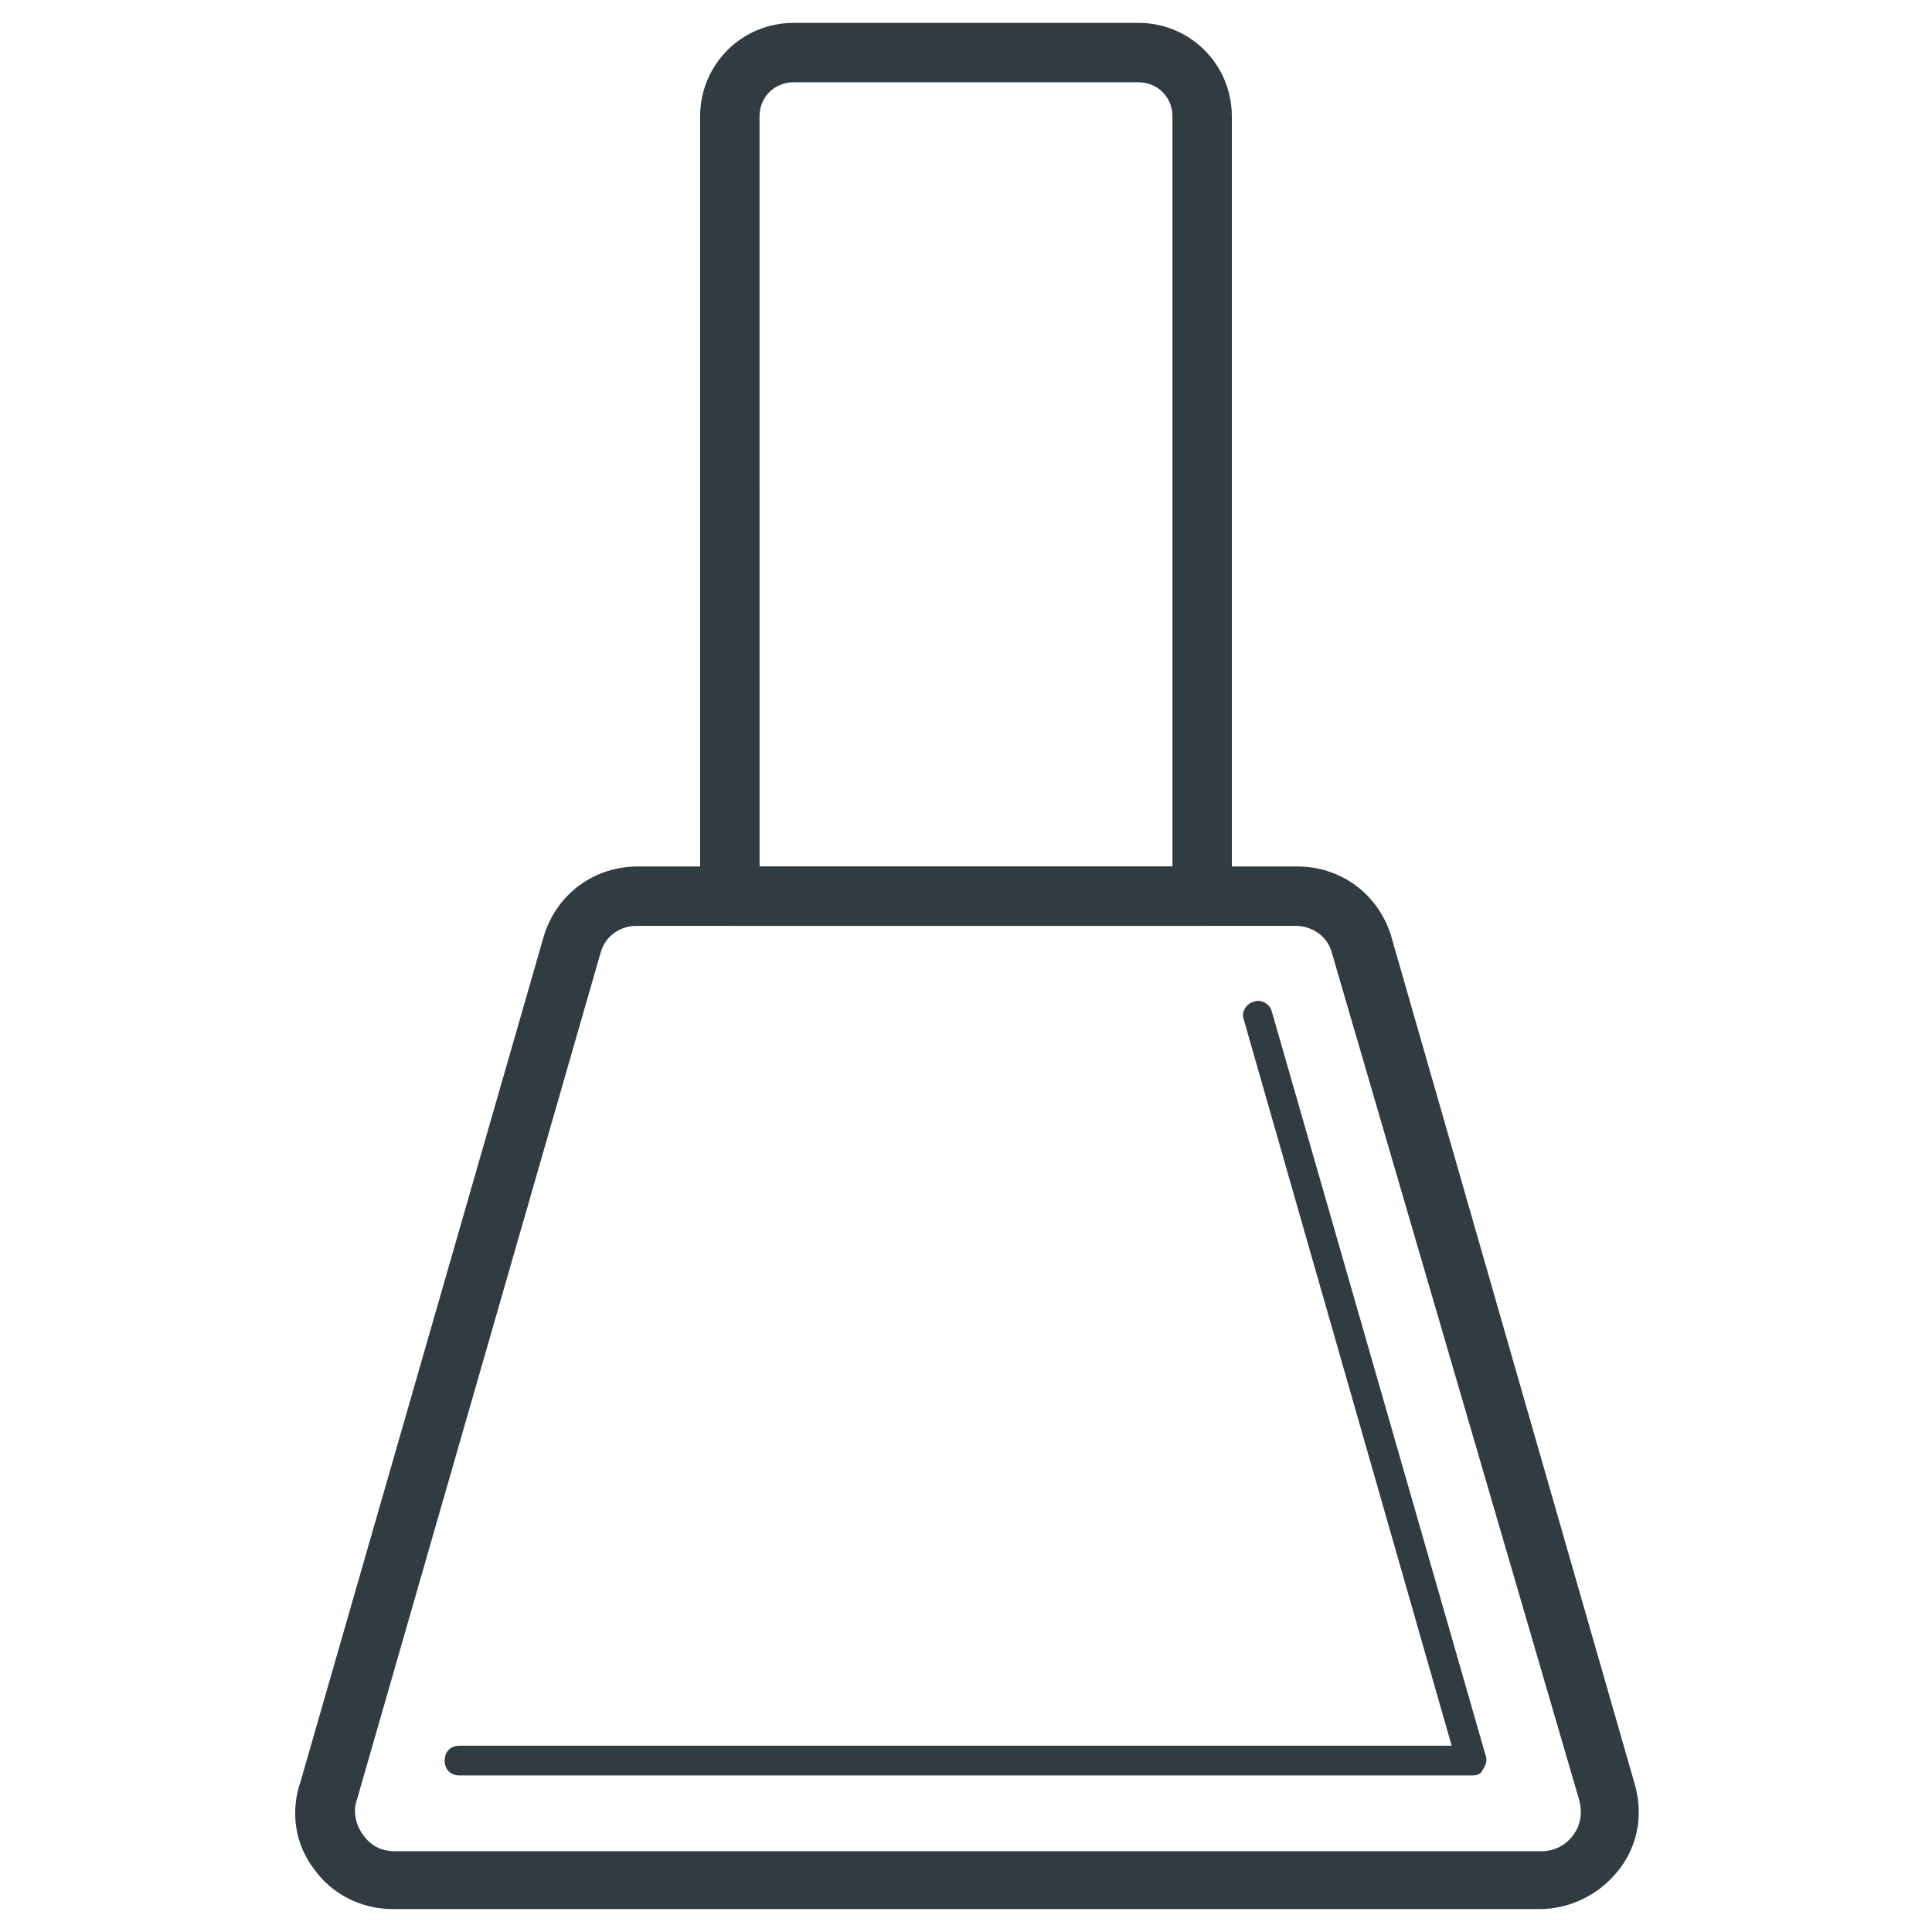
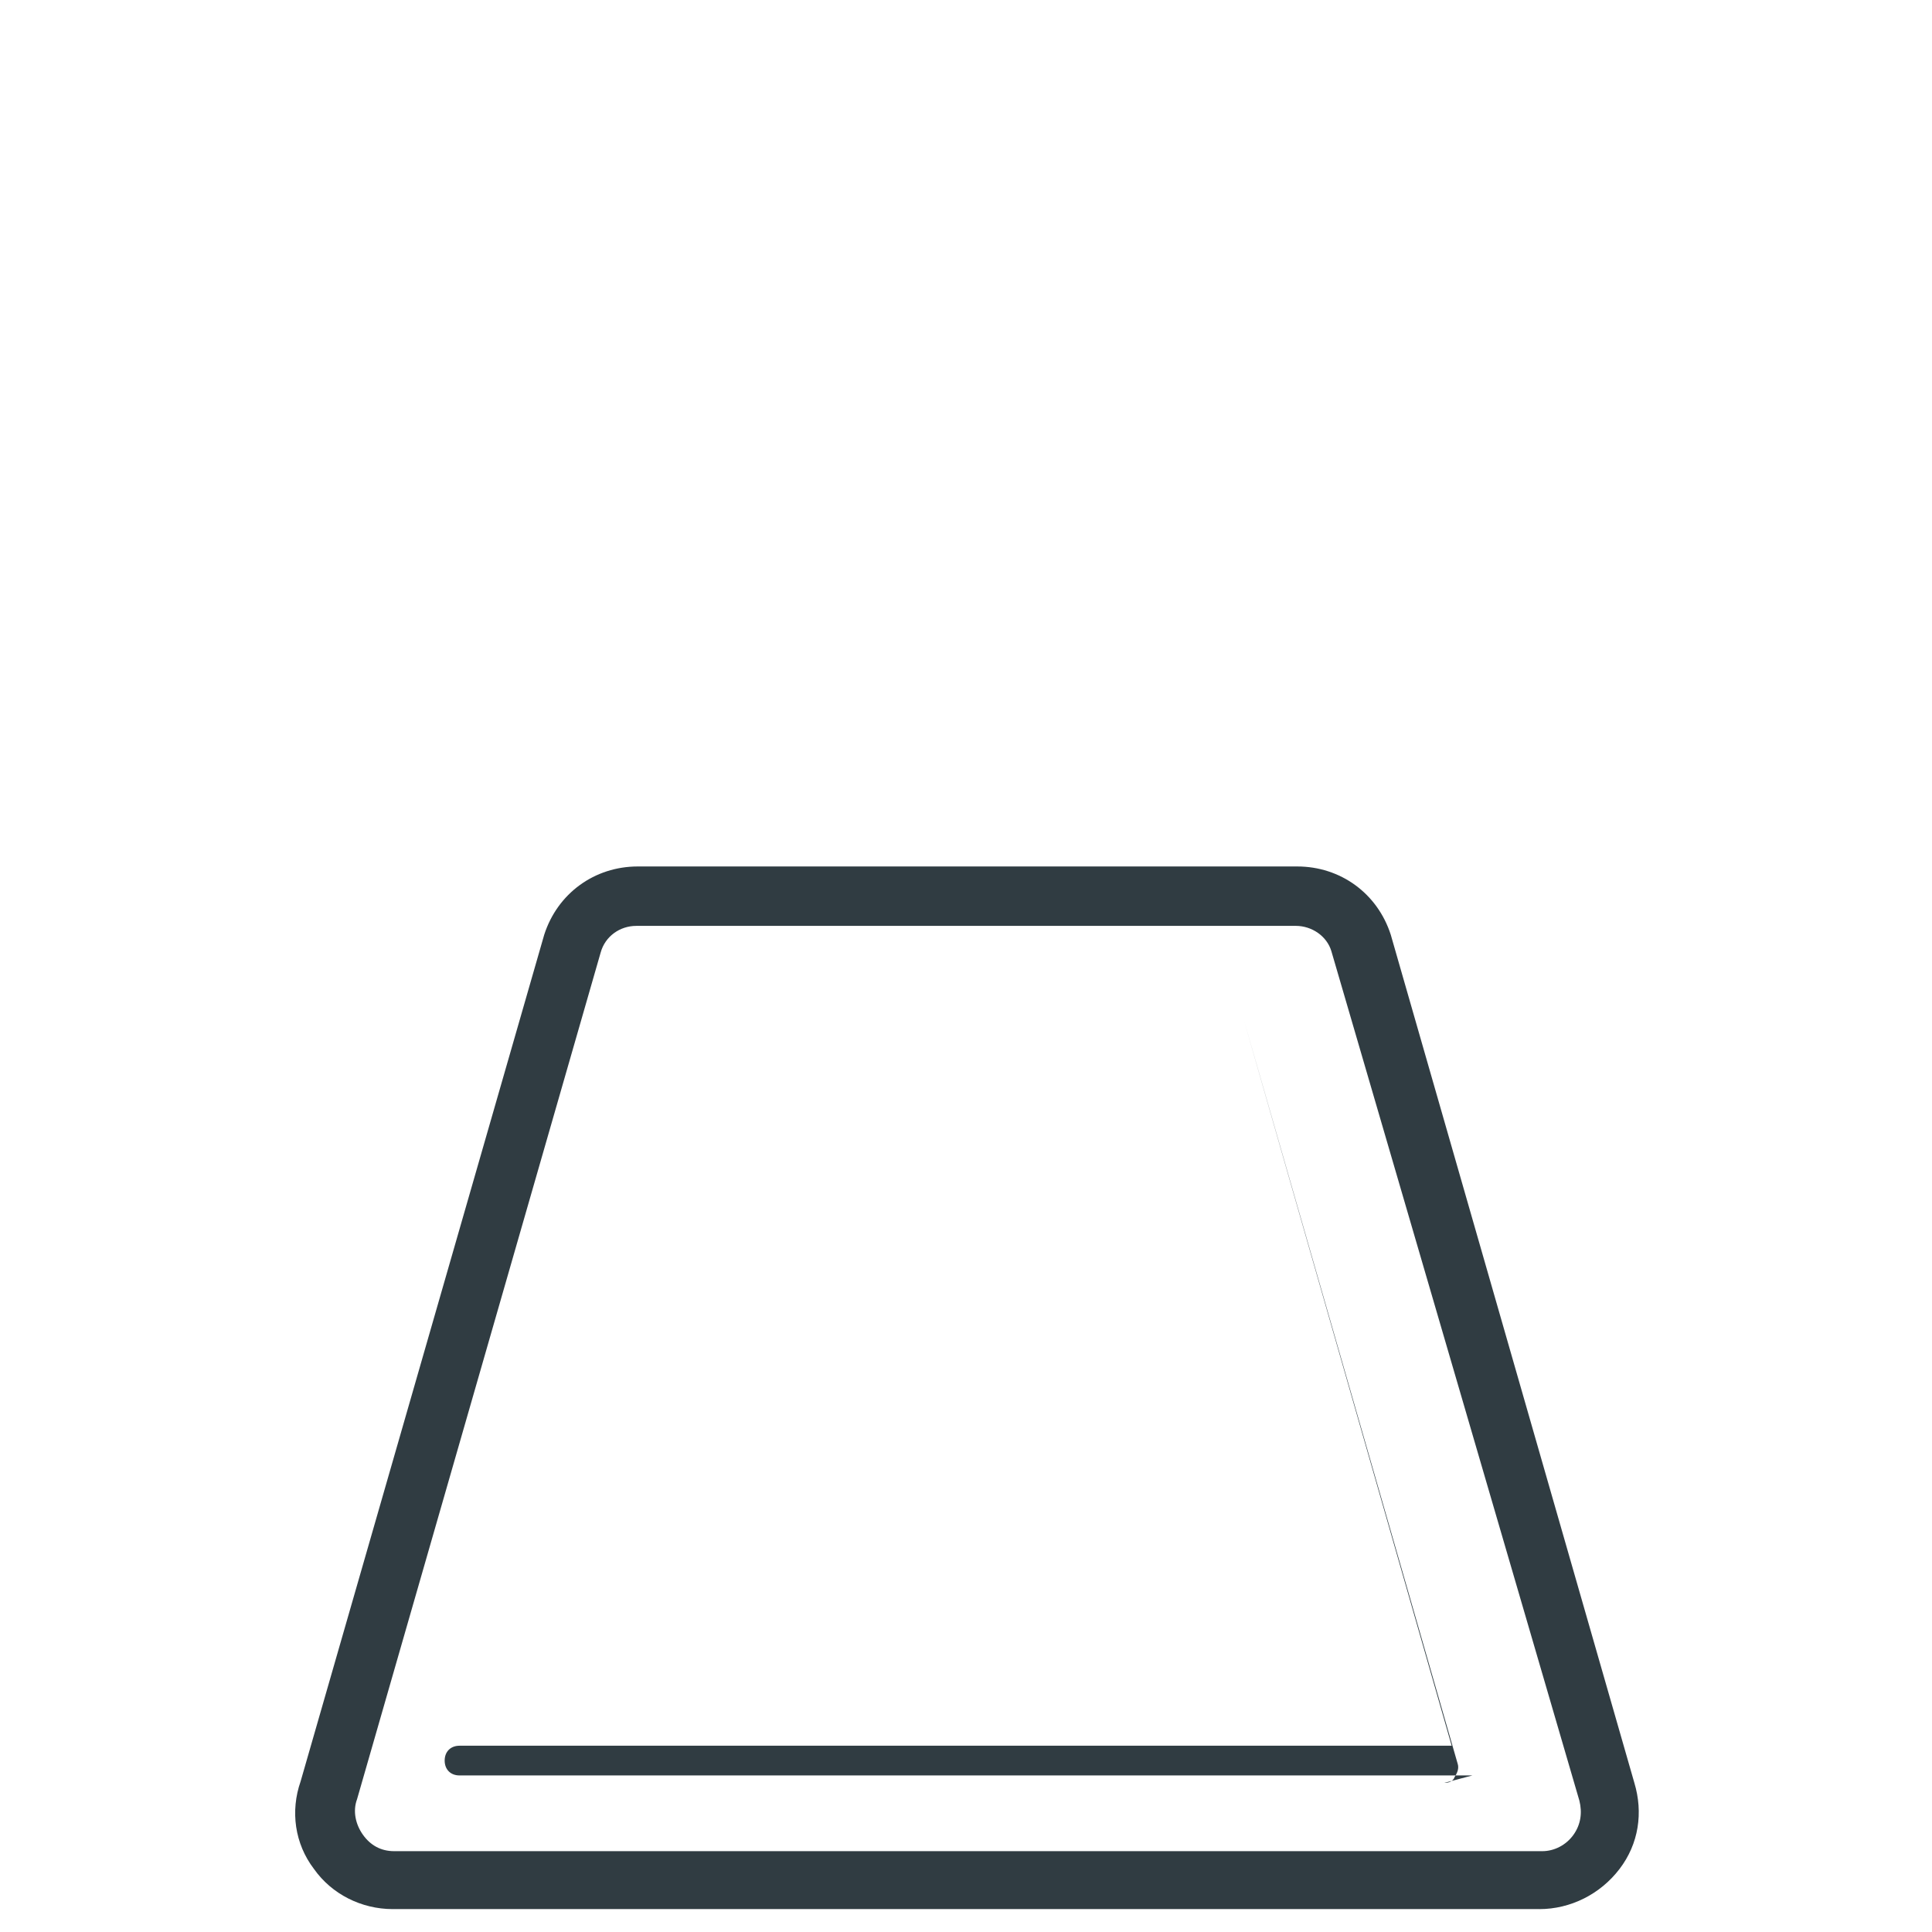
<svg xmlns="http://www.w3.org/2000/svg" width="800px" height="800px" version="1.1" viewBox="144 144 512 512">
  <g fill="#303c42">
    <path d="m551.93 649.93h-303.86c-8.266 0-16.137-3.938-20.859-10.629-5.117-6.691-6.297-15.352-3.543-23.223l64.551-224.35c3.543-11.02 13.383-18.105 24.797-18.105h174.76c11.414 0 21.254 7.086 24.797 18.105l64.551 224.75c2.363 7.871 1.18 16.137-3.938 22.828-5.117 6.695-12.988 10.629-21.254 10.629zm-239.31-260.56c-4.328 0-8.266 2.754-9.445 7.086l-64.551 224.35c-1.18 3.148-0.395 6.691 1.574 9.445s4.723 4.328 8.266 4.328h304.25c3.148 0 6.297-1.574 8.266-4.328s2.363-5.902 1.574-9.055l-65.73-225.14c-1.18-3.938-5.117-6.691-9.445-6.691z" />
-     <path d="m534.21 614.51h-268.43c-2.363 0-3.938-1.574-3.938-3.938s1.574-3.938 3.938-3.938h262.93l-55.105-192.47c-0.789-1.969 0.789-4.328 2.754-4.723 1.969-0.789 4.328 0.789 4.723 2.754l56.68 197.2c0.395 1.18 0 2.363-0.789 3.543-0.391 1.18-1.57 1.574-2.754 1.574z" />
-     <path d="m462.58 389.37h-125.17c-4.328 0-7.871-3.543-7.871-7.871v-206.64c0-13.777 11.02-24.797 24.797-24.797h91.316c13.777 0 24.797 11.02 24.797 24.797v206.64c0 4.328-3.543 7.871-7.871 7.871zm-117.29-15.742h109.42v-198.77c0-5.117-3.938-9.055-9.055-9.055h-91.316c-5.117 0-9.055 3.938-9.055 9.055z" />
+     <path d="m534.21 614.51h-268.43c-2.363 0-3.938-1.574-3.938-3.938s1.574-3.938 3.938-3.938h262.93l-55.105-192.47l56.68 197.2c0.395 1.18 0 2.363-0.789 3.543-0.391 1.18-1.57 1.574-2.754 1.574z" />
  </g>
</svg>